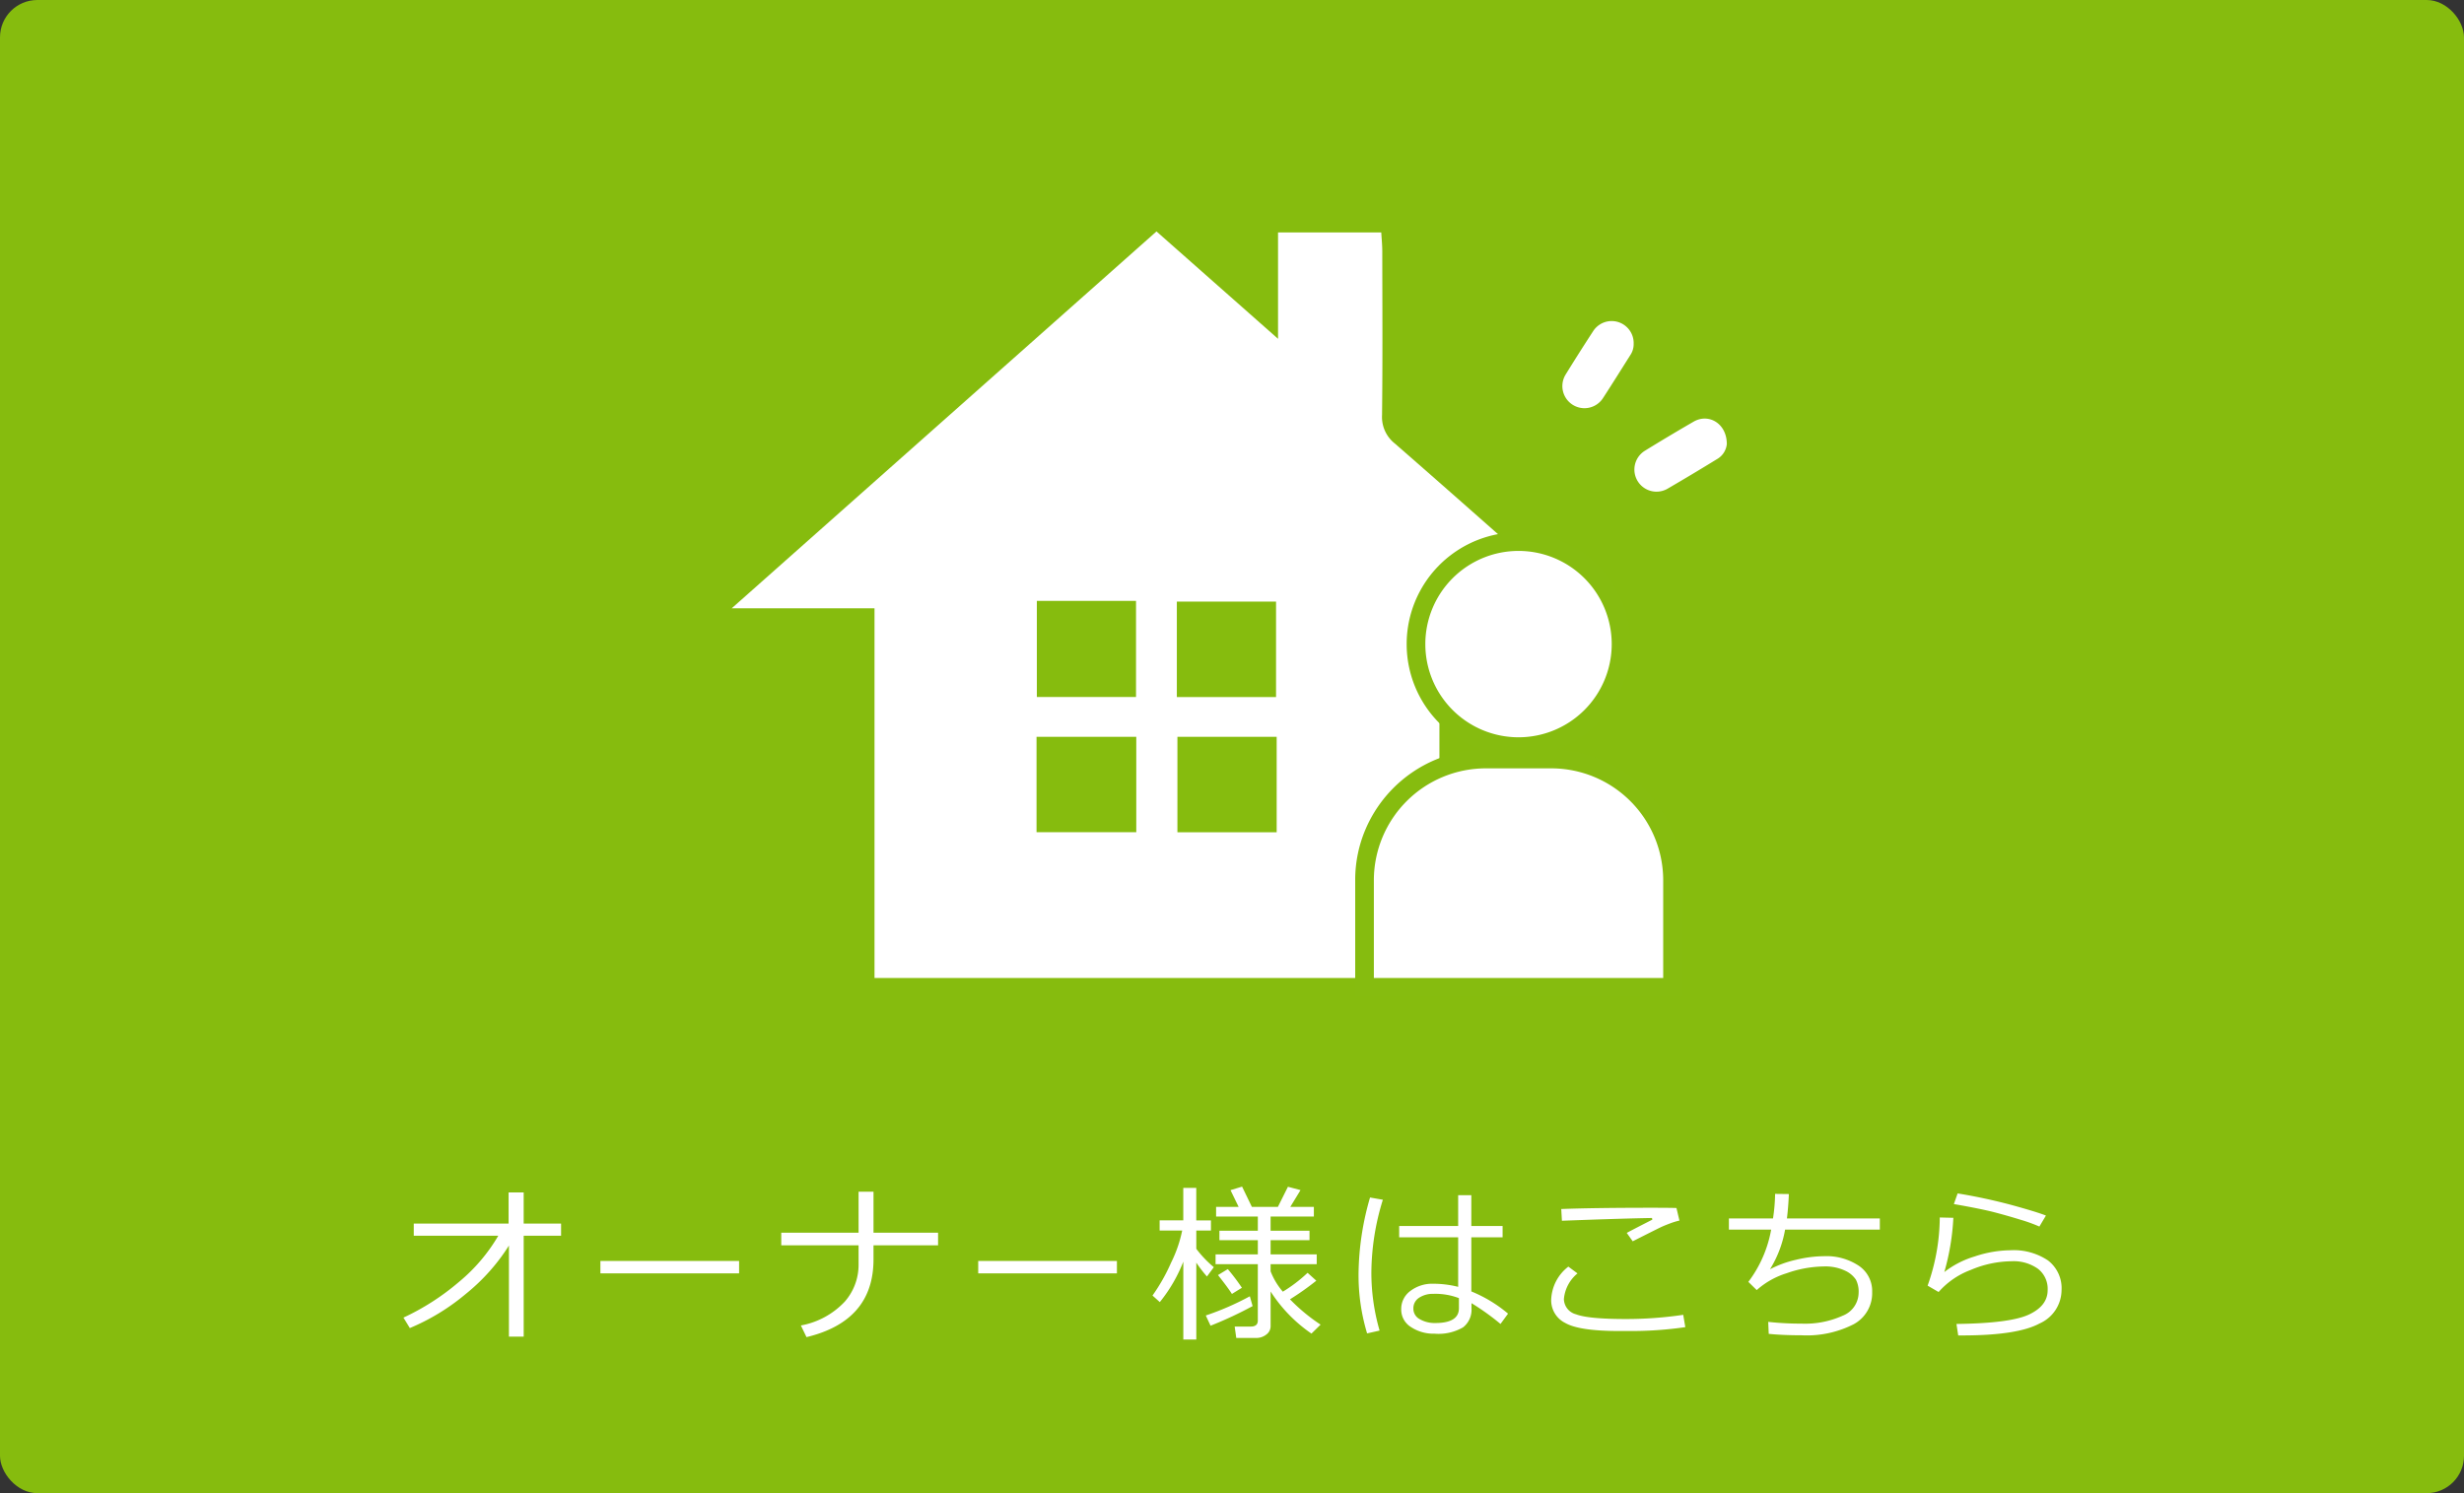
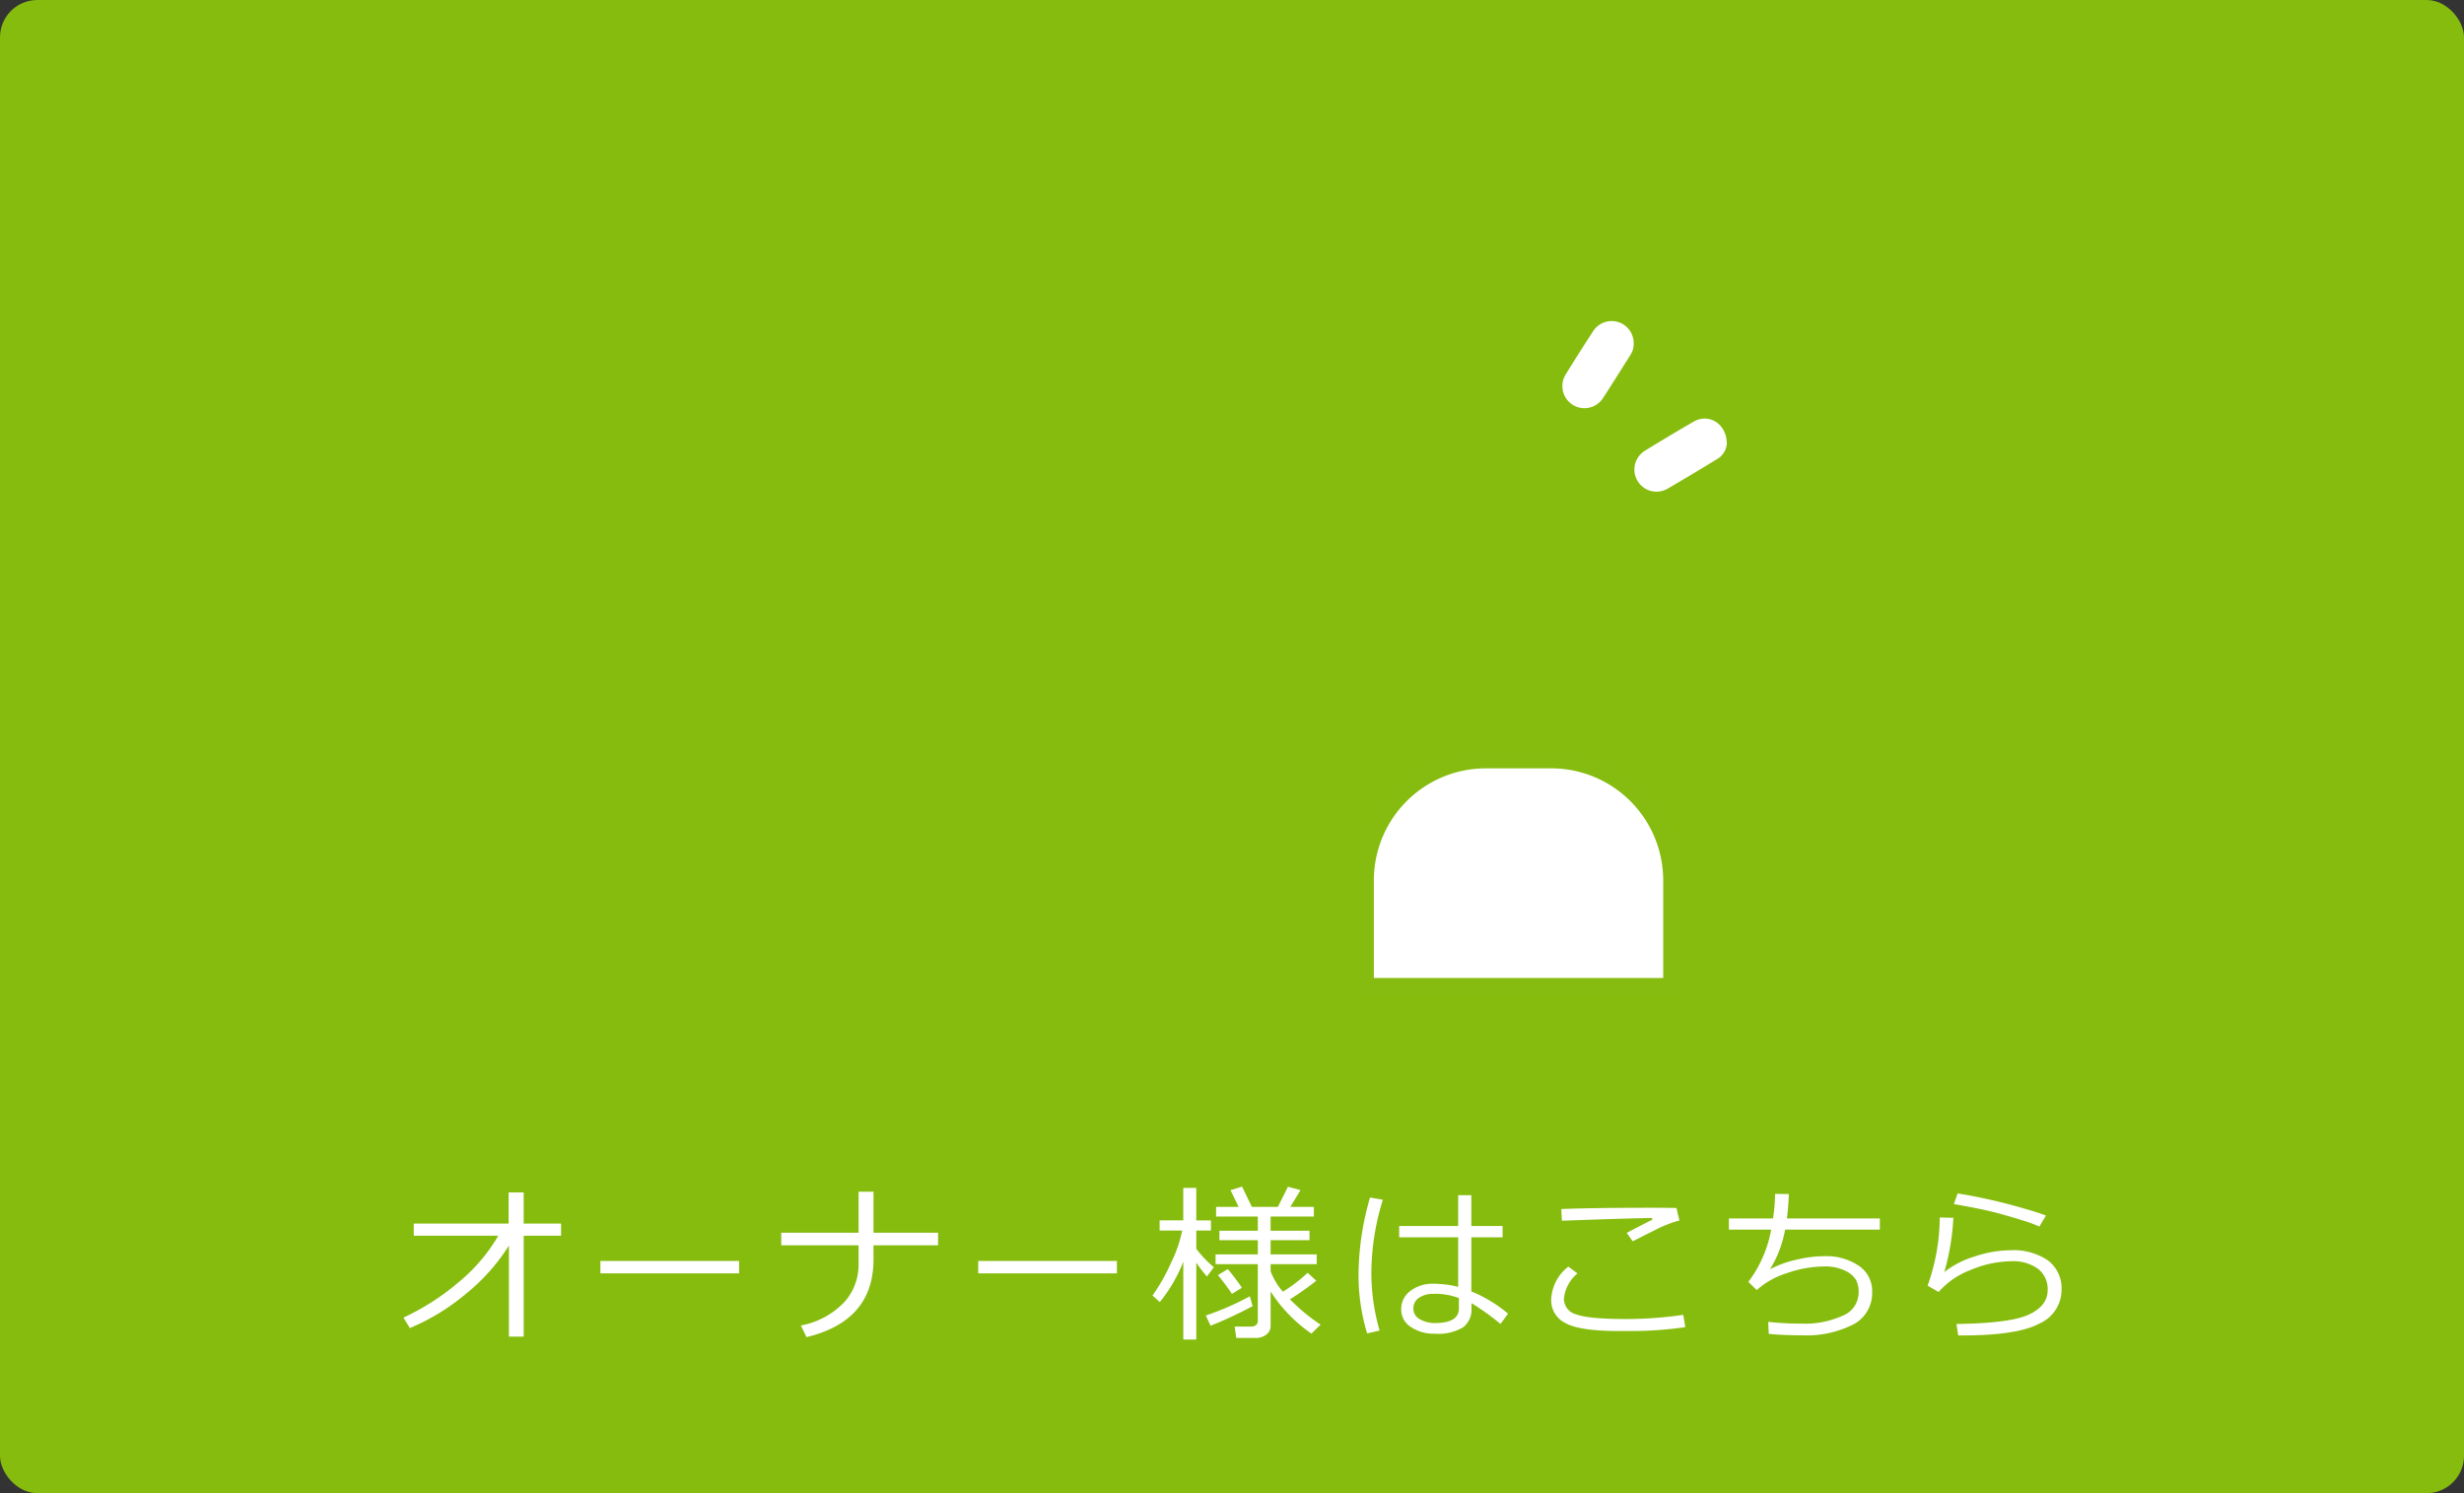
<svg xmlns="http://www.w3.org/2000/svg" width="330" height="200">
  <rect width="100%" height="100%" fill="#333333" stroke="none" />
  <defs>
    <clipPath id="a">
      <path data-name="長方形 196" fill="none" d="M0 0h113.669v100H0z" />
    </clipPath>
  </defs>
  <g data-name="グループ 60" transform="translate(-1518 955)">
    <rect data-name="長方形 197" width="330" height="200" rx="5" transform="translate(1518 -955)" fill="#86bc0e" />
    <g data-name="グループ 59">
      <path data-name="パス 192" d="M1586.161-788.163a26.423 26.423 0 01-5.772 6.474 29.131 29.131 0 01-7.5 4.576l-.854-1.4a32.6 32.6 0 007.446-4.79 23.2 23.2 0 005.256-6.182h-11.322v-1.628h12.7v-4.167h2.021v4.167h5.009v1.628h-5.007v13.518h-1.977zm30.826 3.728h-18.576v-1.665h18.576zm18-1.875q0 8.254-8.973 10.411l-.753-1.561a10.671 10.671 0 005.89-3.206 7.466 7.466 0 001.836-4.868v-2.666h-10.354v-1.685h10.355v-5.492h2v5.492h8.647v1.685h-8.648zm32.6 1.875h-18.576v-1.665h18.576zm18.613 8.648h-2.628l-.213-1.527h2.156q.943 0 .943-.8v-7.556h-5.658v-1.314h5.66v-1.9h-5.144v-1.269h5.144v-1.9h-5.59v-1.287h3.021l-1.091-2.246 1.55-.472 1.314 2.718h3.481l1.348-2.7 1.685.449-1.37 2.246h3.156v1.292h-5.794v1.9h5.211v1.269h-5.211v1.9h6.177v1.314h-6.177v.955a9.288 9.288 0 001.64 2.729 19.538 19.538 0 003.313-2.527l1.168 1.056a36.635 36.635 0 01-3.526 2.493 24.334 24.334 0 004.1 3.392l-1.224 1.2a19.863 19.863 0 01-5.469-5.638v4.651a1.384 1.384 0 01-.572 1.111 2.152 2.152 0 01-1.4.461zm-12.87-4.807l-.977-.876a24.7 24.7 0 002.488-4.4 17.5 17.5 0 001.488-4.307h-3.021v-1.359h3.167v-4.354h1.741v4.357h1.965v1.359h-1.961v2.448a14.679 14.679 0 002.347 2.459l-.921 1.247a17.226 17.226 0 01-1.426-1.853v10.3h-1.741v-10.434a20.322 20.322 0 01-3.145 5.413zm9.658-1.089q-.528-.842-1.864-2.527l1.314-.8a27.764 27.764 0 011.887 2.5zm-2.859 4.256l-.64-1.37a36.935 36.935 0 005.9-2.572l.371 1.314a52.114 52.114 0 01-5.631 2.628zm39.843-1.617l-1.011 1.381a32.651 32.651 0 00-3.886-2.785v.685a2.991 2.991 0 01-1.129 2.555 6.559 6.559 0 01-3.835.848 5.459 5.459 0 01-3.139-.887 2.744 2.744 0 01-1.308-2.381 2.97 2.97 0 011.247-2.472 4.824 4.824 0 013.01-.949 13.661 13.661 0 013.369.416v-6.637h-7.9v-1.516h7.9v-4.122h1.763v4.122h4.189v1.516h-4.189v7.25a18.418 18.418 0 014.919 2.976zm-6.581-.719v-1.359a8.85 8.85 0 00-3.437-.573 3.325 3.325 0 00-1.915.533 1.665 1.665 0 00-.747 1.443 1.579 1.579 0 00.865 1.421 3.967 3.967 0 002.055.511q3.179.001 3.179-1.976zm-10.624 2.988l-1.673.375a26.956 26.956 0 01-1.146-8.019 37.634 37.634 0 011.539-10.181l1.718.3a33.374 33.374 0 00-1.539 9.681 27.853 27.853 0 001.101 7.844zm40.158-14.735a9.549 9.549 0 00-1.308.4q-.736.275-1.219.505t-3.729 1.87l-.8-1.123q1.123-.606 3.425-1.774l-.045-.225q-4.021.067-12.062.371l-.09-1.572q4.436-.168 12.163-.168 2.459 0 3.268.034zm.786 14.274a50.025 50.025 0 01-7.558.517h-1.325q-5.323 0-7.2-1.078a3.386 3.386 0 01-1.881-3.088 5.862 5.862 0 012.3-4.458l1.224.91a5.009 5.009 0 00-1.819 3.425 2.155 2.155 0 001.634 2.055q1.634.629 6.665.629a52.12 52.12 0 007.682-.562zm11.172.9l-.067-1.606a40.705 40.705 0 004.47.236 12.24 12.24 0 005.486-1.056 3.345 3.345 0 002.151-3.088 3.527 3.527 0 00-.359-1.741 3.484 3.484 0 00-1.432-1.2 6.2 6.2 0 00-2.9-.573 15.424 15.424 0 00-4.925.9 10.779 10.779 0 00-4.03 2.264l-1.123-1.1a16.331 16.331 0 003.055-7h-5.66v-1.494h5.907a23.8 23.8 0 00.281-3.291l1.842.022q-.067 1.718-.258 3.268h12.443v1.495h-12.69a15 15 0 01-2.021 5.312 14.169 14.169 0 013.481-1.269 16.476 16.476 0 013.8-.483 7.81 7.81 0 014.593 1.269 4.069 4.069 0 011.808 3.526 4.723 4.723 0 01-2.493 4.329 13.831 13.831 0 01-6.979 1.47q-2.493 0-4.38-.191zm37.126-15.846l-.876 1.471a21.02 21.02 0 00-2.465-.893q-1.645-.511-3.448-.988t-5.542-1.129l.505-1.426a73.413 73.413 0 017.345 1.583q3.257.897 4.481 1.38zm-11.747 16.058l-.236-1.539q7.21-.09 9.714-1.263t2.5-3.274a3.392 3.392 0 00-1.308-2.858 5.636 5.636 0 00-3.521-1.005 14.346 14.346 0 00-5.47 1.163 10.749 10.749 0 00-4.307 2.959l-1.471-.854a27.66 27.66 0 001.628-9.13l1.819.045a32.006 32.006 0 01-1.21 7.266 12.37 12.37 0 014.082-2.094 15.428 15.428 0 014.745-.825 8.23 8.23 0 015.065 1.37 4.671 4.671 0 011.808 3.963 4.925 4.925 0 01-2.95 4.476q-2.95 1.6-10.383 1.6z" fill="#fff" />
      <g data-name="グループ 39">
        <g data-name="グループ 32">
          <g data-name="グループ 31" clip-path="url(#a)" transform="translate(1616 -924)">
-             <path data-name="パス 180" d="M19.122 50.478H0L56.889 0l16.277 14.382V.137H86.99c.046.807.135 1.665.136 2.523.011 7.307.055 14.615-.03 21.921a4.522 4.522 0 001.722 3.833c7.922 6.908 15.782 13.886 23.657 20.85.273.241.538.491 1.194 1.091H94.78V100H19.122zm21.742 11.88h13.282V49.487H40.864zM72.9 49.582H59.611v12.784H72.9zm-32.078 30.89h13.359V67.689H40.822zm18.868.006h13.293V67.694H59.691z" fill="#fff" />
-           </g>
+             </g>
        </g>
        <g data-name="グループ 45" fill="#86bc0f">
-           <path data-name="パス 188" d="M1721.375-853.744a14.981 14.981 0 01-14.982-14.98 14.982 14.982 0 1125.575 10.593 14.884 14.884 0 01-10.593 4.387zm0-24.962a9.981 9.981 0 109.982 9.982 9.993 9.993 0 00-9.982-9.982z" />
-           <path data-name="パス 189" d="M1743.25-821.5h-43.75v-15.626a17.261 17.261 0 011.379-6.786 17.6 17.6 0 019.293-9.292 17.261 17.261 0 016.785-1.379h8.843a17.25 17.25 0 016.783 1.379 17.6 17.6 0 019.29 9.292 17.262 17.262 0 011.379 6.785zm-38.75-5h33.75v-10.626a12.469 12.469 0 00-12.45-12.457h-8.843a12.471 12.471 0 00-12.457 12.457z" />
+           <path data-name="パス 189" d="M1743.25-821.5h-43.75v-15.626a17.261 17.261 0 011.379-6.786 17.6 17.6 0 019.293-9.292 17.261 17.261 0 016.785-1.379h8.843a17.25 17.25 0 016.783 1.379 17.6 17.6 0 019.29 9.292 17.262 17.262 0 011.379 6.785zm-38.75-5h33.75v-10.626h-8.843a12.471 12.471 0 00-12.457 12.457z" />
        </g>
        <g data-name="グループ 46" fill="#fff">
-           <path data-name="パス 188" d="M1721.375-856.244a12.481 12.481 0 10-12.482-12.48 12.481 12.481 0 0012.482 12.48" />
          <path data-name="パス 189" d="M1725.8-852.083h-8.843A15 15 0 001702-837.126V-824h38.75v-13.126a15 15 0 00-14.95-14.957" />
        </g>
        <path data-name="パス 128" d="M1749.27-895.518a2.622 2.622 0 01-1.32 2.018 315.87 315.87 0 01-6.645 3.976 2.961 2.961 0 01-3.022-5.091 270.78 270.78 0 016.552-3.912c2.022-1.161 4.442.266 4.435 3.009" fill="#fff" />
        <path data-name="パス 129" d="M1736.792-909.012a2.618 2.618 0 01-.434 1.56c-1.23 1.943-2.446 3.895-3.7 5.822a2.959 2.959 0 01-5-3.161q1.824-2.96 3.724-5.873a2.948 2.948 0 015.413 1.654" fill="#fff" />
      </g>
    </g>
  </g>
</svg>